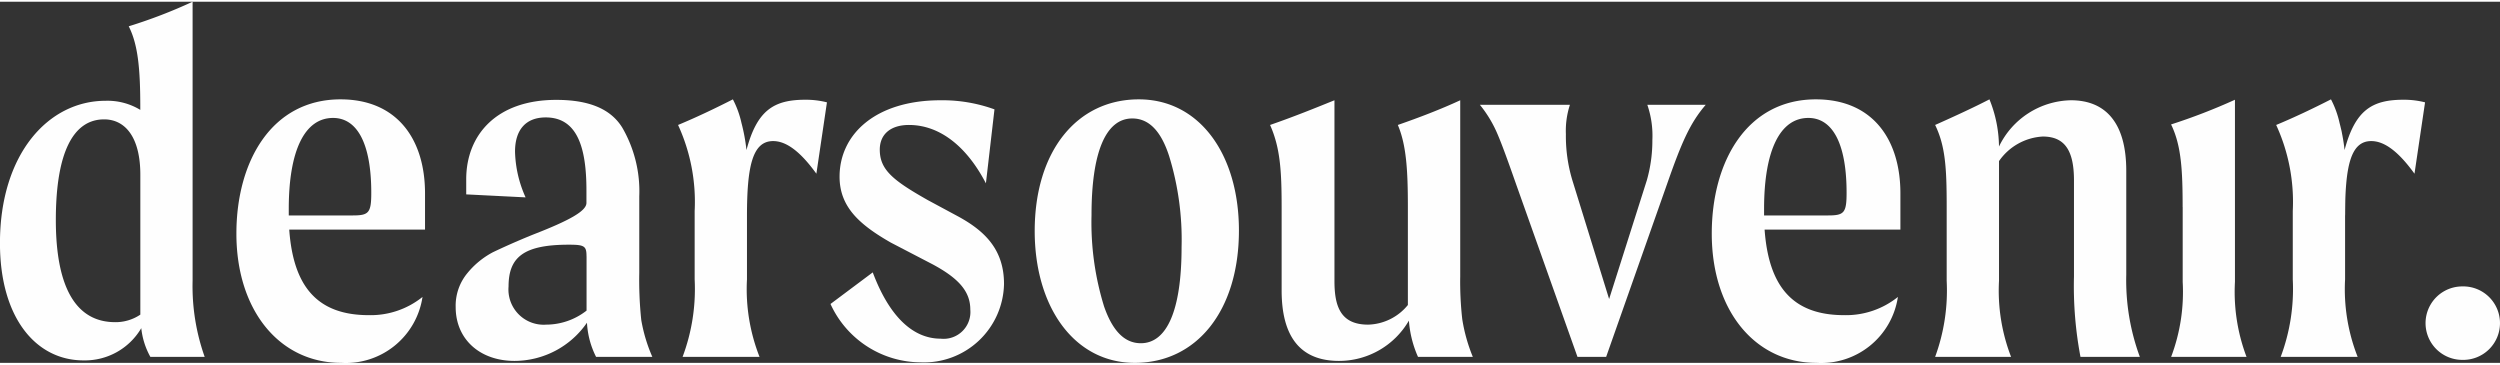
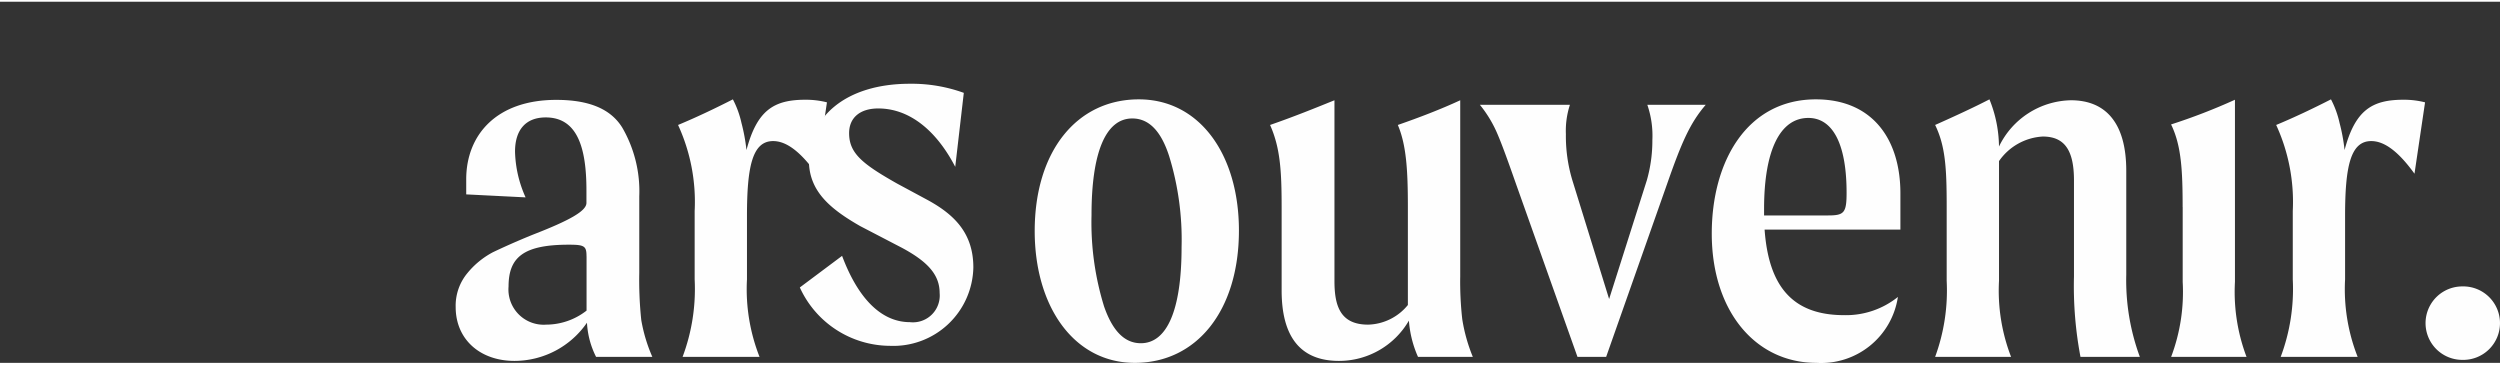
<svg xmlns="http://www.w3.org/2000/svg" width="192" height="28" viewBox="0 0 192.313 27.78">
  <rect x="0" y="0" width="192.313" height="27.78" fill="#333333" stroke="none" />
  <defs>
    <style>
      .cls-1 {
        fill: #fefefe;
      }

      .cls-1, .cls-2 {
        fill-rule: evenodd;
      }

      .cls-2 {
        fill-opacity: 0;
      }
    </style>
  </defs>
-   <path id="Fill_1" data-name="Fill 1" class="cls-1" d="M146.568,9154.32a5.755,5.755,0,0,1-.7-2.21,5.029,5.029,0,0,1-4.448,2.48c-3.637,0-6.423-3.25-6.423-9.02,0-6.85,3.714-10.95,8.125-10.95a4.852,4.852,0,0,1,2.67.7v-0.16c0-2.9-.156-4.83-0.89-6.27a38.853,38.853,0,0,0,4.914-1.89v21.47a16.244,16.244,0,0,0,.929,5.85h-4.18Zm-0.773-14.01c0-2.94-1.2-4.26-2.786-4.26-2.361,0-3.714,2.52-3.714,7.74,0,5.38,1.663,7.86,4.564,7.86a3.4,3.4,0,0,0,1.936-.58v-10.76Z" transform="translate(-135 -9127)" />
  <g>
    <path id="Clip_4" data-name="Clip 4" class="cls-2" d="M153.185,9134.51H167.7v20.27H153.185v-20.27Z" transform="translate(-135 -9127)" />
    <g id="Mask_by_Clip_4" data-name="Mask by Clip 4">
-       <path id="Fill_3" data-name="Fill 3" class="cls-1" d="M167.7,9144.53H157.249c0.308,4.29,2.088,6.58,6.112,6.58a6.366,6.366,0,0,0,4.14-1.4,5.964,5.964,0,0,1-6.268,5.07c-4.719,0-8.048-4.02-8.048-9.94,0-5.61,2.748-10.33,8.01-10.33,4.334,0,6.5,3.05,6.5,7.23v2.79Zm-7.082-8.59c-2.166,0-3.405,2.47-3.405,7v0.5h4.915c1.237,0,1.432-.19,1.432-1.74,0-3.87-1.122-5.76-2.942-5.76h0Z" transform="translate(-135 -9127)" />
-     </g>
+       </g>
  </g>
  <path id="Fill_6" data-name="Fill 6" class="cls-1" d="M180.853,9154.32a6.57,6.57,0,0,1-.7-2.63,6.783,6.783,0,0,1-5.572,2.94c-2.67,0-4.528-1.67-4.528-4.14a3.916,3.916,0,0,1,.891-2.6,6.377,6.377,0,0,1,1.973-1.62c0.735-.35,1.74-0.81,3.095-1.36,2.785-1.08,4.1-1.81,4.1-2.43v-0.97c0-3.29-.7-5.61-3.133-5.61-1.51,0-2.36.93-2.36,2.63a9.037,9.037,0,0,0,.812,3.52l-4.567-.23v-1.16c0-3.41,2.323-6.11,6.927-6.11,2.515,0,4.178.69,5.069,2.12a9.746,9.746,0,0,1,1.316,5.3v5.88a29.4,29.4,0,0,0,.154,3.64,12.2,12.2,0,0,0,.851,2.83h-4.333Zm-0.736-7.74c0-.78-0.155-0.89-1.353-0.89-3.444,0-4.643.93-4.643,3.21a2.712,2.712,0,0,0,2.9,2.94,5.057,5.057,0,0,0,3.1-1.08v-4.18Z" transform="translate(-135 -9127)" />
  <path id="Fill_8" data-name="Fill 8" class="cls-1" d="M197.8,9140.23c-1.2-1.66-2.283-2.51-3.327-2.51-1.588,0-2.012,1.93-2.012,5.76v4.88a14.2,14.2,0,0,0,.967,5.96h-5.92a14.843,14.843,0,0,0,.929-5.96v-5.26a14.153,14.153,0,0,0-1.277-6.62c1.393-.58,2.786-1.24,4.217-1.97a7.247,7.247,0,0,1,.659,1.81,13.988,13.988,0,0,1,.386,2.09c0.813-3.05,2.089-3.87,4.527-3.87a6.577,6.577,0,0,1,1.664.2Z" transform="translate(-135 -9127)" />
-   <path id="Fill_10" data-name="Fill 10" class="cls-1" d="M206.353,9142.25l2.359,1.27c2.052,1.12,3.522,2.55,3.522,5.19a6.157,6.157,0,0,1-6.423,6.03,7.66,7.66,0,0,1-6.925-4.49l3.25-2.43c1.276,3.4,3.095,5.1,5.223,5.1a2.062,2.062,0,0,0,2.282-2.24c0-1.39-.889-2.4-2.9-3.48l-3.211-1.67c-2.361-1.35-3.946-2.71-3.946-5.07,0-3.25,2.746-5.88,7.776-5.88a11.757,11.757,0,0,1,4.14.7l-0.659,5.69c-1.508-2.9-3.6-4.49-5.92-4.49-1.391,0-2.244.7-2.244,1.9,0,1.54,1.007,2.36,3.677,3.87" transform="translate(-135 -9127)" />
+   <path id="Fill_10" data-name="Fill 10" class="cls-1" d="M206.353,9142.25c2.052,1.12,3.522,2.55,3.522,5.19a6.157,6.157,0,0,1-6.423,6.03,7.66,7.66,0,0,1-6.925-4.49l3.25-2.43c1.276,3.4,3.095,5.1,5.223,5.1a2.062,2.062,0,0,0,2.282-2.24c0-1.39-.889-2.4-2.9-3.48l-3.211-1.67c-2.361-1.35-3.946-2.71-3.946-5.07,0-3.25,2.746-5.88,7.776-5.88a11.757,11.757,0,0,1,4.14.7l-0.659,5.69c-1.508-2.9-3.6-4.49-5.92-4.49-1.391,0-2.244.7-2.244,1.9,0,1.54,1.007,2.36,3.677,3.87" transform="translate(-135 -9127)" />
  <path id="Fill_12" data-name="Fill 12" class="cls-1" d="M222.605,9134.51c4.682,0,7.7,4.25,7.7,10.09,0,6.16-3.249,10.18-8.01,10.18-4.68,0-7.7-4.33-7.7-10.14,0-6.15,3.25-10.13,8.009-10.13m2.321,4.33c-0.62-1.9-1.547-2.86-2.824-2.86-2.052,0-3.135,2.63-3.135,7.42a21.833,21.833,0,0,0,.968,7.05c0.658,1.89,1.587,2.82,2.824,2.82,2.013,0,3.135-2.55,3.135-7.39a21.81,21.81,0,0,0-.968-7.04" transform="translate(-135 -9127)" />
  <path id="Fill_14" data-name="Fill 14" class="cls-1" d="M244.08,9154.32a8.361,8.361,0,0,1-.7-2.79,6.211,6.211,0,0,1-5.38,3.1c-2.939,0-4.41-1.82-4.41-5.42v-6.42c0-2.83-.116-4.57-0.89-6.31,1.9-.66,3.52-1.32,4.953-1.9v13.89c0,1.9.426,3.37,2.591,3.37a4.077,4.077,0,0,0,3.057-1.51v-7.54c0-2.83-.116-4.76-0.773-6.31,1.664-.58,3.288-1.2,4.8-1.9v13.55a25.712,25.712,0,0,0,.156,3.29,12.9,12.9,0,0,0,.813,2.9H244.08Z" transform="translate(-135 -9127)" />
  <path id="Fill_16" data-name="Fill 16" class="cls-1" d="M266.213,9134.93c-1.2,1.39-1.856,2.9-2.941,6l-4.719,13.39h-2.206l-4.759-13.39c-0.581-1.66-1.045-2.94-1.393-3.75a9.29,9.29,0,0,0-1.355-2.25h6.926a6.456,6.456,0,0,0-.31,2.25,11.745,11.745,0,0,0,.5,3.56l2.826,9.13,2.9-9.13a11.128,11.128,0,0,0,.427-3.1,7.317,7.317,0,0,0-.388-2.71h4.488Z" transform="translate(-135 -9127)" />
  <g>
-     <path id="Clip_19" data-name="Clip 19" class="cls-2" d="M266.678,9134.51h14.511v20.27H266.678v-20.27Z" transform="translate(-135 -9127)" />
    <g id="Mask_by_Clip_19" data-name="Mask by Clip 19">
      <path id="Fill_18" data-name="Fill 18" class="cls-1" d="M281.189,9144.53H270.742c0.309,4.29,2.09,6.58,6.112,6.58a6.376,6.376,0,0,0,4.142-1.4,5.967,5.967,0,0,1-6.27,5.07c-4.719,0-8.048-4.02-8.048-9.94,0-5.61,2.748-10.33,8.011-10.33,4.333,0,6.5,3.05,6.5,7.23v2.79Zm-7.081-8.59c-2.167,0-3.406,2.47-3.406,7v0.5h4.915c1.237,0,1.432-.19,1.432-1.74,0-3.87-1.122-5.76-2.941-5.76h0Z" transform="translate(-135 -9127)" />
    </g>
  </g>
  <path id="Fill_21" data-name="Fill 21" class="cls-1" d="M295.041,9154.32a29.221,29.221,0,0,1-.5-6.19v-7.39c0-2.33-.735-3.37-2.4-3.37a4.389,4.389,0,0,0-3.367,1.89v9.21a14.129,14.129,0,0,0,.929,5.85H283.86a14.788,14.788,0,0,0,.889-5.85v-5.8c0-2.94-.116-4.6-0.889-6.19,1.664-.74,3.057-1.39,4.178-1.97a9.86,9.86,0,0,1,.735,3.63,6.275,6.275,0,0,1,5.533-3.56c2.671,0,4.257,1.74,4.257,5.42v8.01a17.009,17.009,0,0,0,1.045,6.31h-4.567Z" transform="translate(-135 -9127)" />
  <path id="Fill_23" data-name="Fill 23" class="cls-1" d="M302.9,9142.79c0-2.91-.116-4.76-0.889-6.35a46.075,46.075,0,0,0,4.913-1.9v14.01a14.116,14.116,0,0,0,.891,5.77h-5.8a14.149,14.149,0,0,0,.889-5.77v-5.76Z" transform="translate(-135 -9127)" />
  <path id="Fill_25" data-name="Fill 25" class="cls-1" d="M320.735,9140.23c-1.2-1.66-2.283-2.51-3.327-2.51-1.588,0-2.012,1.93-2.012,5.76v4.88a14.2,14.2,0,0,0,.967,5.96h-5.92a14.86,14.86,0,0,0,.929-5.96v-5.26a14.165,14.165,0,0,0-1.277-6.62c1.393-.58,2.786-1.24,4.216-1.97a7.247,7.247,0,0,1,.659,1.81,13.735,13.735,0,0,1,.386,2.09c0.813-3.05,2.09-3.87,4.528-3.87a6.577,6.577,0,0,1,1.664.2Z" transform="translate(-135 -9127)" />
-   <path id="Fill_27" data-name="Fill 27" class="cls-1" d="M315.084,9136.81a61.873,61.873,0,0,1,.311,6.67" transform="translate(-135 -9127)" />
  <g>
    <path id="Clip_30" data-name="Clip 30" class="cls-2" d="M321.548,9148.9h5.764v5.65h-5.764v-5.65Z" transform="translate(-135 -9127)" />
    <g id="Mask_by_Clip_30" data-name="Mask by Clip 30">
      <path id="Fill_29" data-name="Fill 29" class="cls-1" d="M324.411,9148.9a2.826,2.826,0,1,1,0,5.65,2.825,2.825,0,1,1,0-5.65" transform="translate(-135 -9127)" />
    </g>
  </g>
</svg>